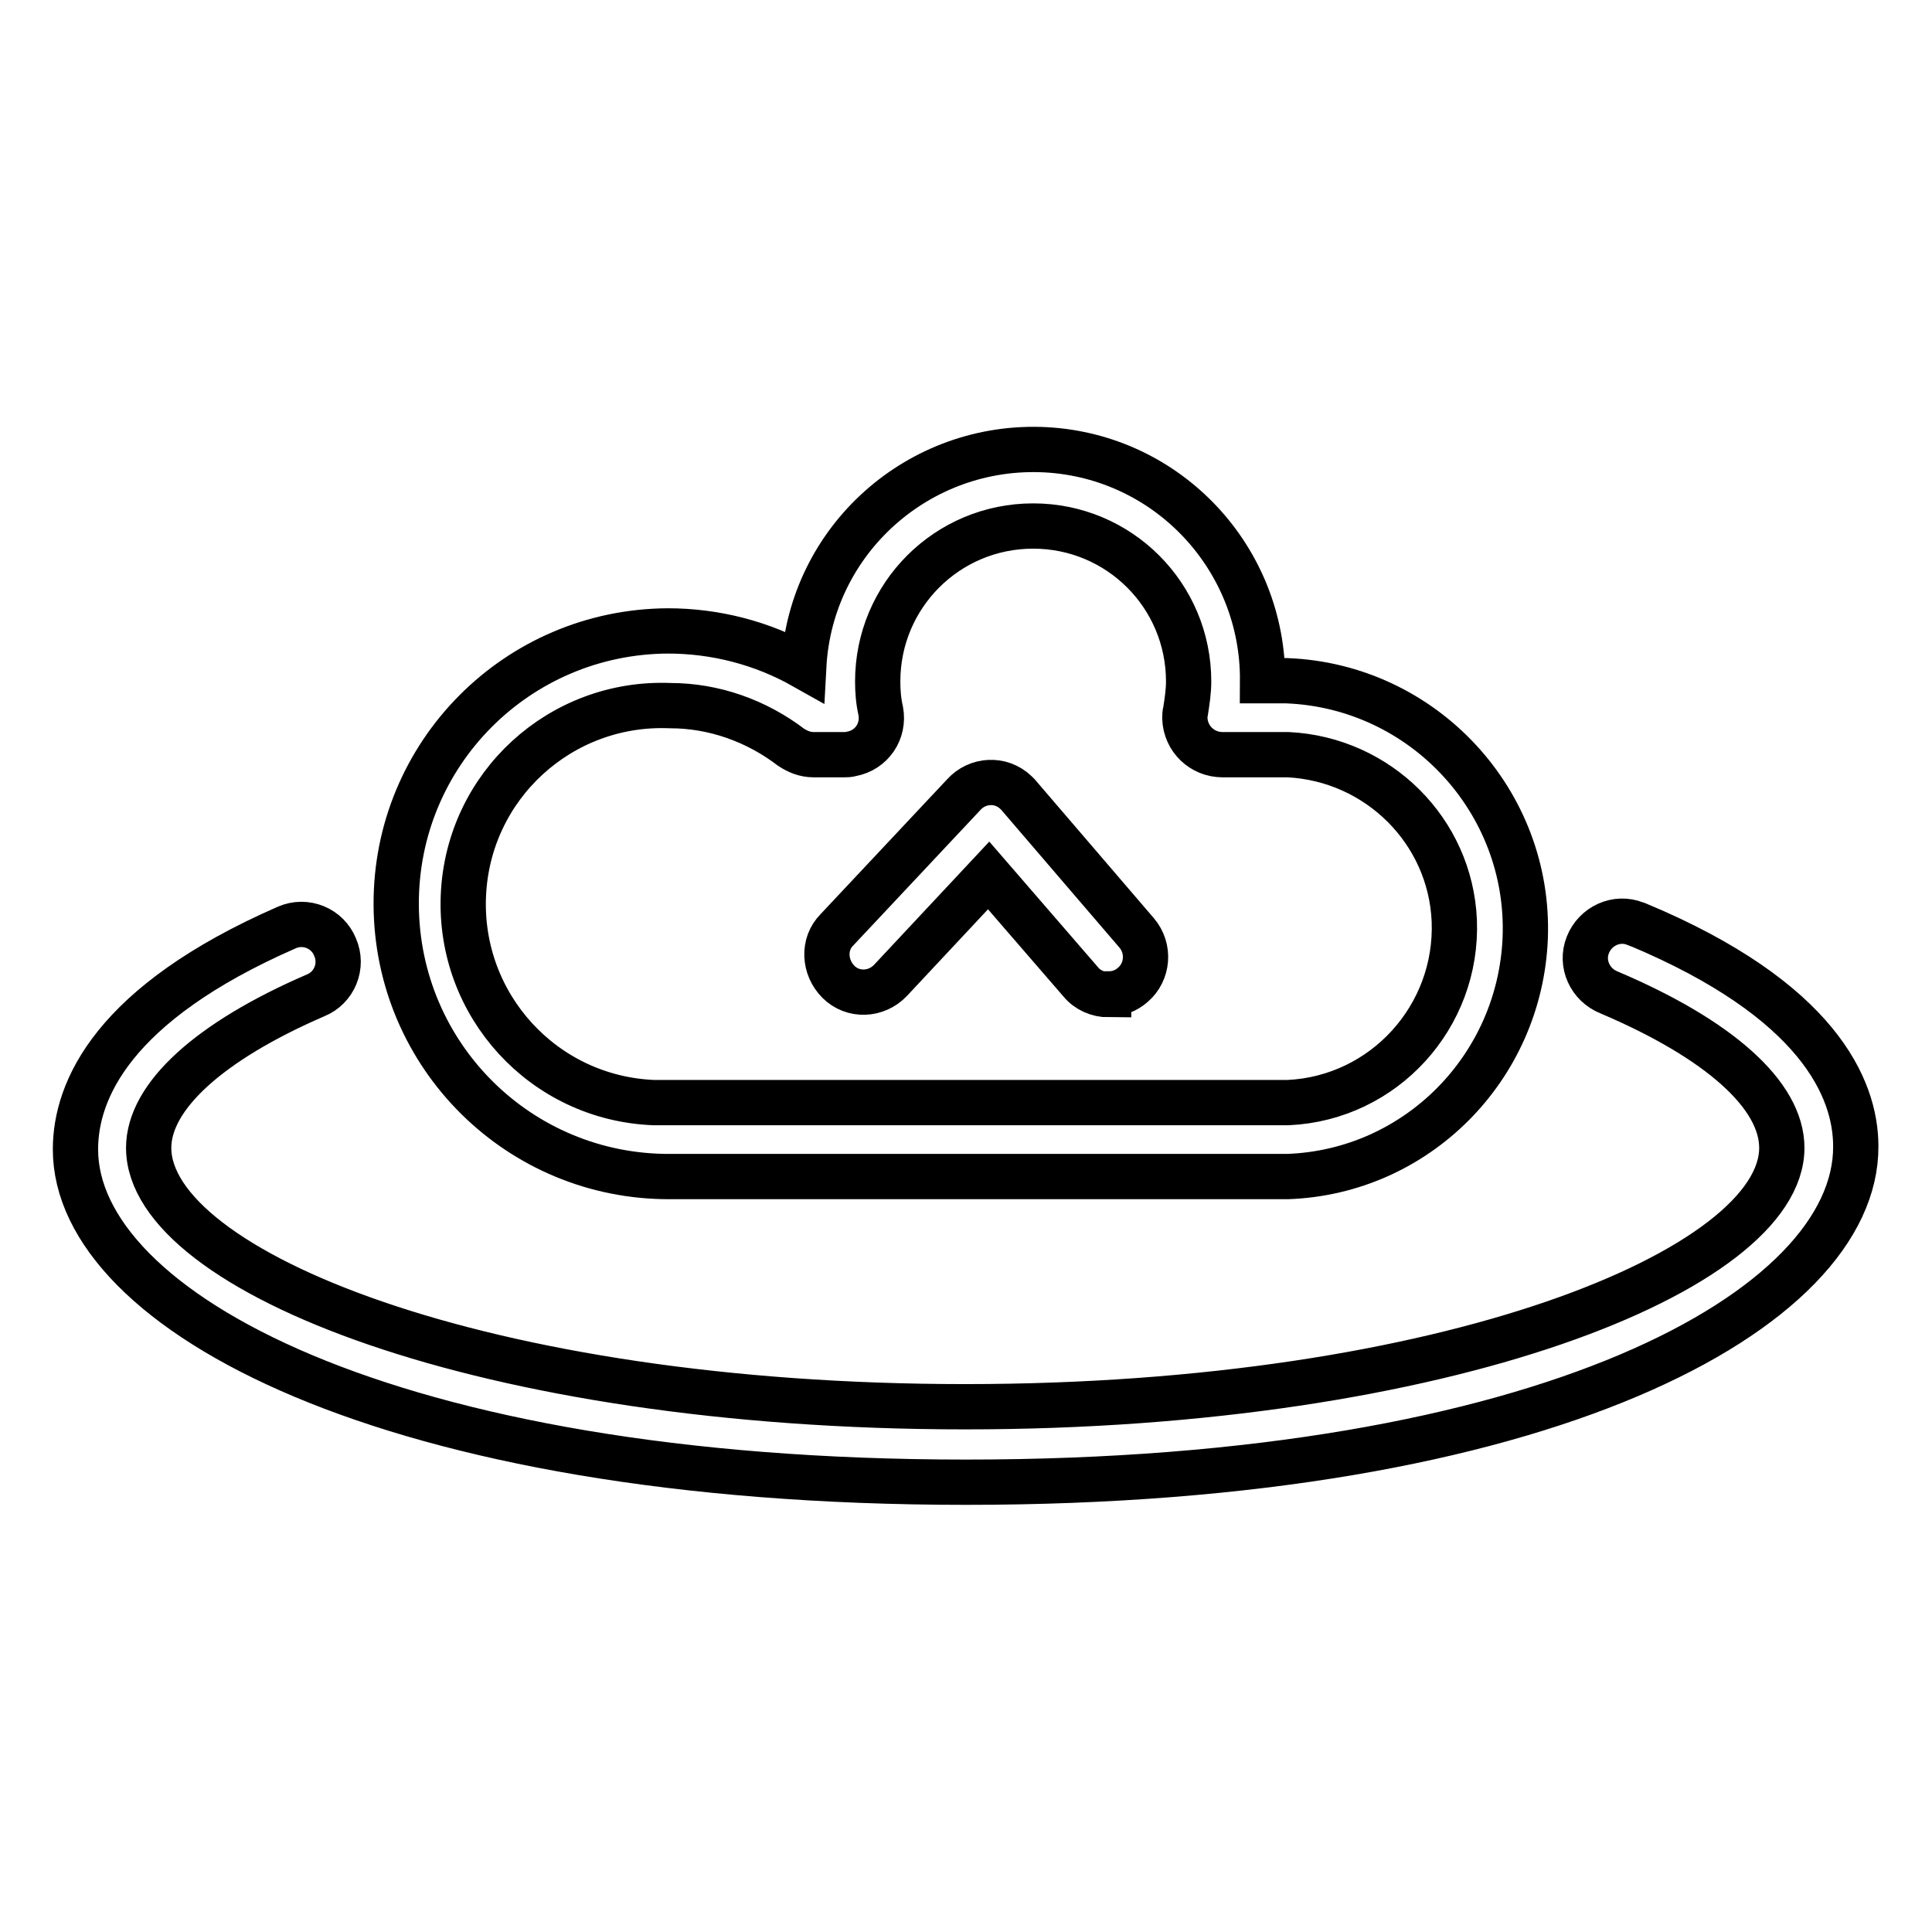
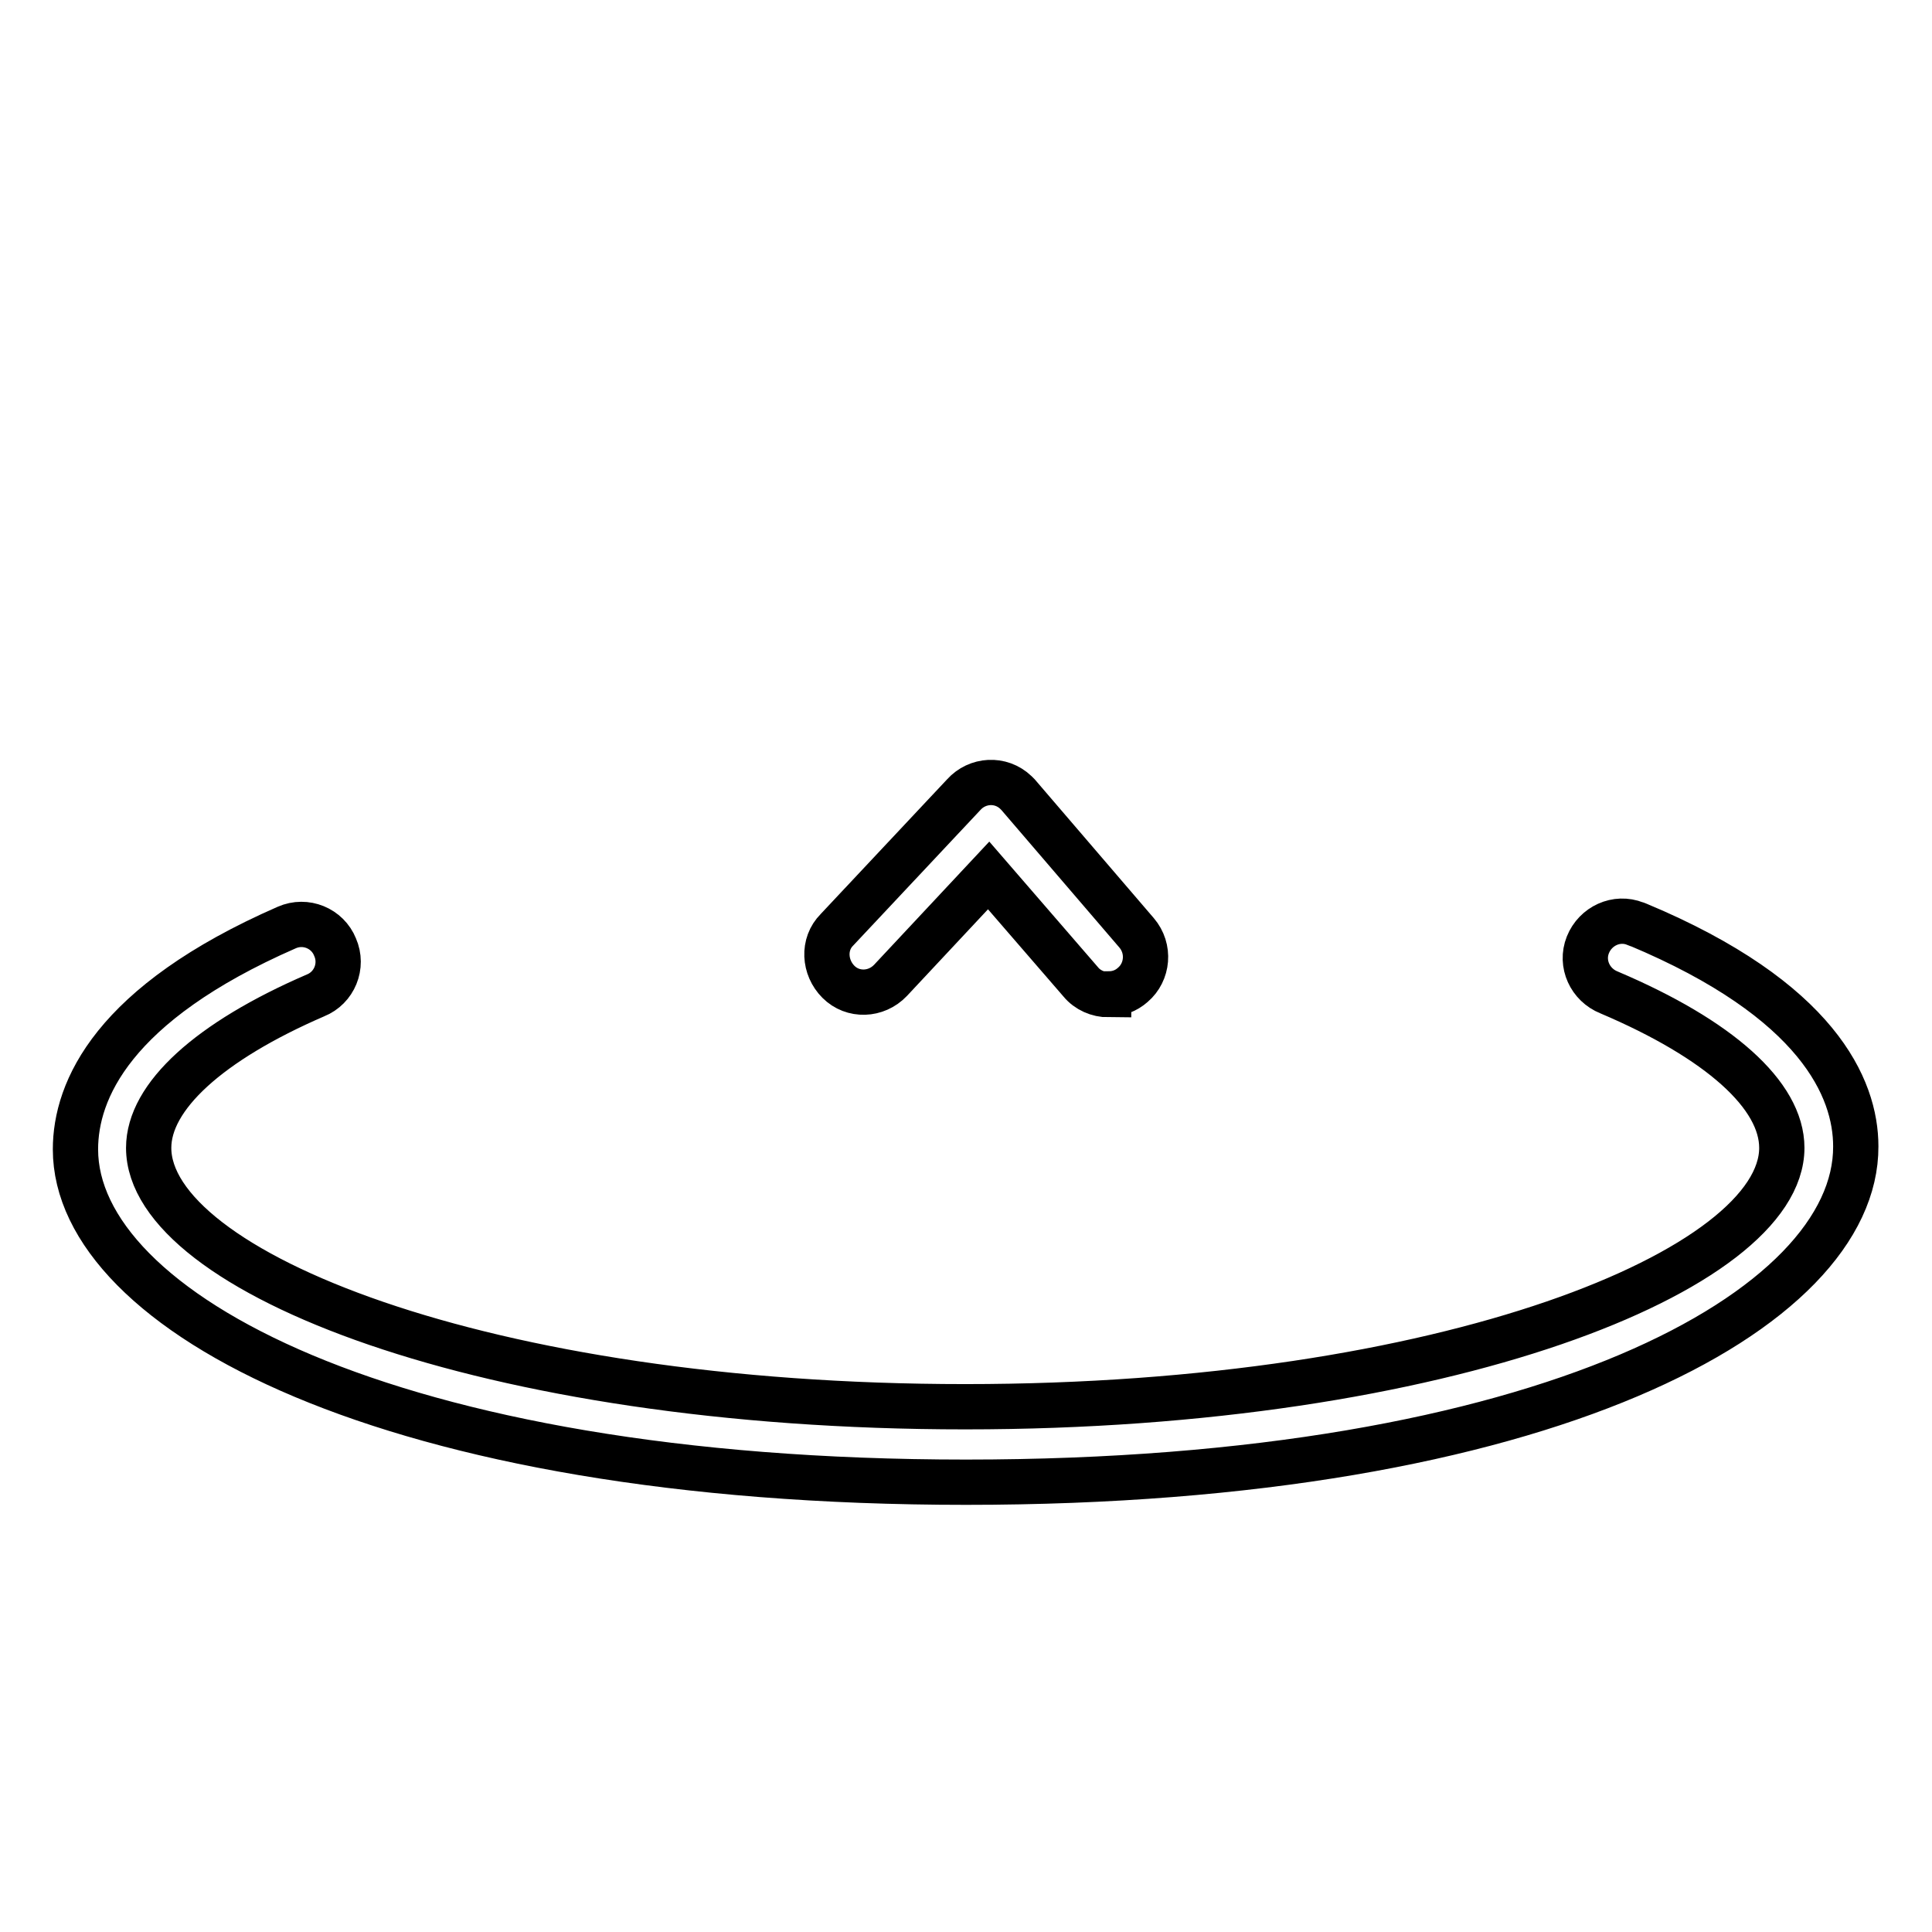
<svg xmlns="http://www.w3.org/2000/svg" version="1.1" x="0px" y="0px" viewBox="0 0 256 256" enable-background="new 0 0 256 256" xml:space="preserve">
  <g>
    <path stroke-width="6" fill-opacity="0" stroke="#000000" d="M128,196.4c-76.7,0-118-22.8-118-44.1c0-7.8,4.9-19.3,28-29.4c2.5-1.1,5.4,0.1,6.4,2.6 c1.1,2.5-0.1,5.4-2.6,6.4c-14.1,6.1-22.1,13.4-22.1,20.2c0,16.3,44.4,34.3,108.2,34.3c63.8,0,108.2-18.2,108.2-34.3 c0-7-8.3-14.4-22.9-20.6c-2.5-1-3.8-3.8-2.8-6.3c1-2.5,3.8-3.8,6.3-2.8c0.1,0,0.2,0.1,0.3,0.1c23.9,10,28.9,21.7,28.9,29.4 C246,173.5,204.9,196.4,128,196.4L128,196.4z" />
    <path stroke-width="6" fill-opacity="0" stroke="#000000" d="M146.9,131.8c-1.4,0-2.8-0.6-3.7-1.7L131,116l-13,13.9c-1.9,2-5,2.1-6.9,0.2s-2.1-5-0.2-6.9l16.8-17.9 c1.8-2,4.9-2.2,6.9-0.3c0.1,0.1,0.2,0.2,0.3,0.3l15.7,18.3c1.8,2.1,1.5,5.2-0.5,6.9c-0.9,0.8-2,1.2-3.2,1.2V131.8z" />
-     <path stroke-width="6" fill-opacity="0" stroke="#000000" d="M170.6,155.9H88.8c-20,0.1-36.2-16-36.3-36c-0.1-20,16-36.2,36-36.3c6.3,0,12.5,1.6,18,4.7 c0.9-16.8,15.3-29.6,32.1-28.7c16.2,0.9,28.8,14.4,28.7,30.6h3.2c18.1,0.7,32.3,16,31.6,34.1C201.4,141.5,187.7,155.3,170.6,155.9z  M88.8,93.5c-14.5-0.6-26.8,10.6-27.4,25.2c-0.6,14.5,10.6,26.8,25.2,27.4c0.8,0,1.5,0,2.3,0h81.8c12.7-0.6,22.5-11.4,22-24.1 c-0.5-11.9-10.1-21.4-22-22H162c-2.7,0-4.9-2.1-5-4.8c0-0.3,0-0.7,0.1-1c0.2-1.3,0.4-2.6,0.4-3.9c0-11.4-9.2-20.6-20.6-20.6 c-11.4,0-20.6,9.2-20.6,20.6c0,1.3,0.1,2.6,0.4,3.9c0.5,2.7-1.2,5.2-3.9,5.7c-0.3,0.1-0.7,0.1-1,0.1h-4c-1.1,0-2.1-0.4-3-1 C100.2,95.5,94.6,93.5,88.8,93.5z" />
  </g>
</svg>